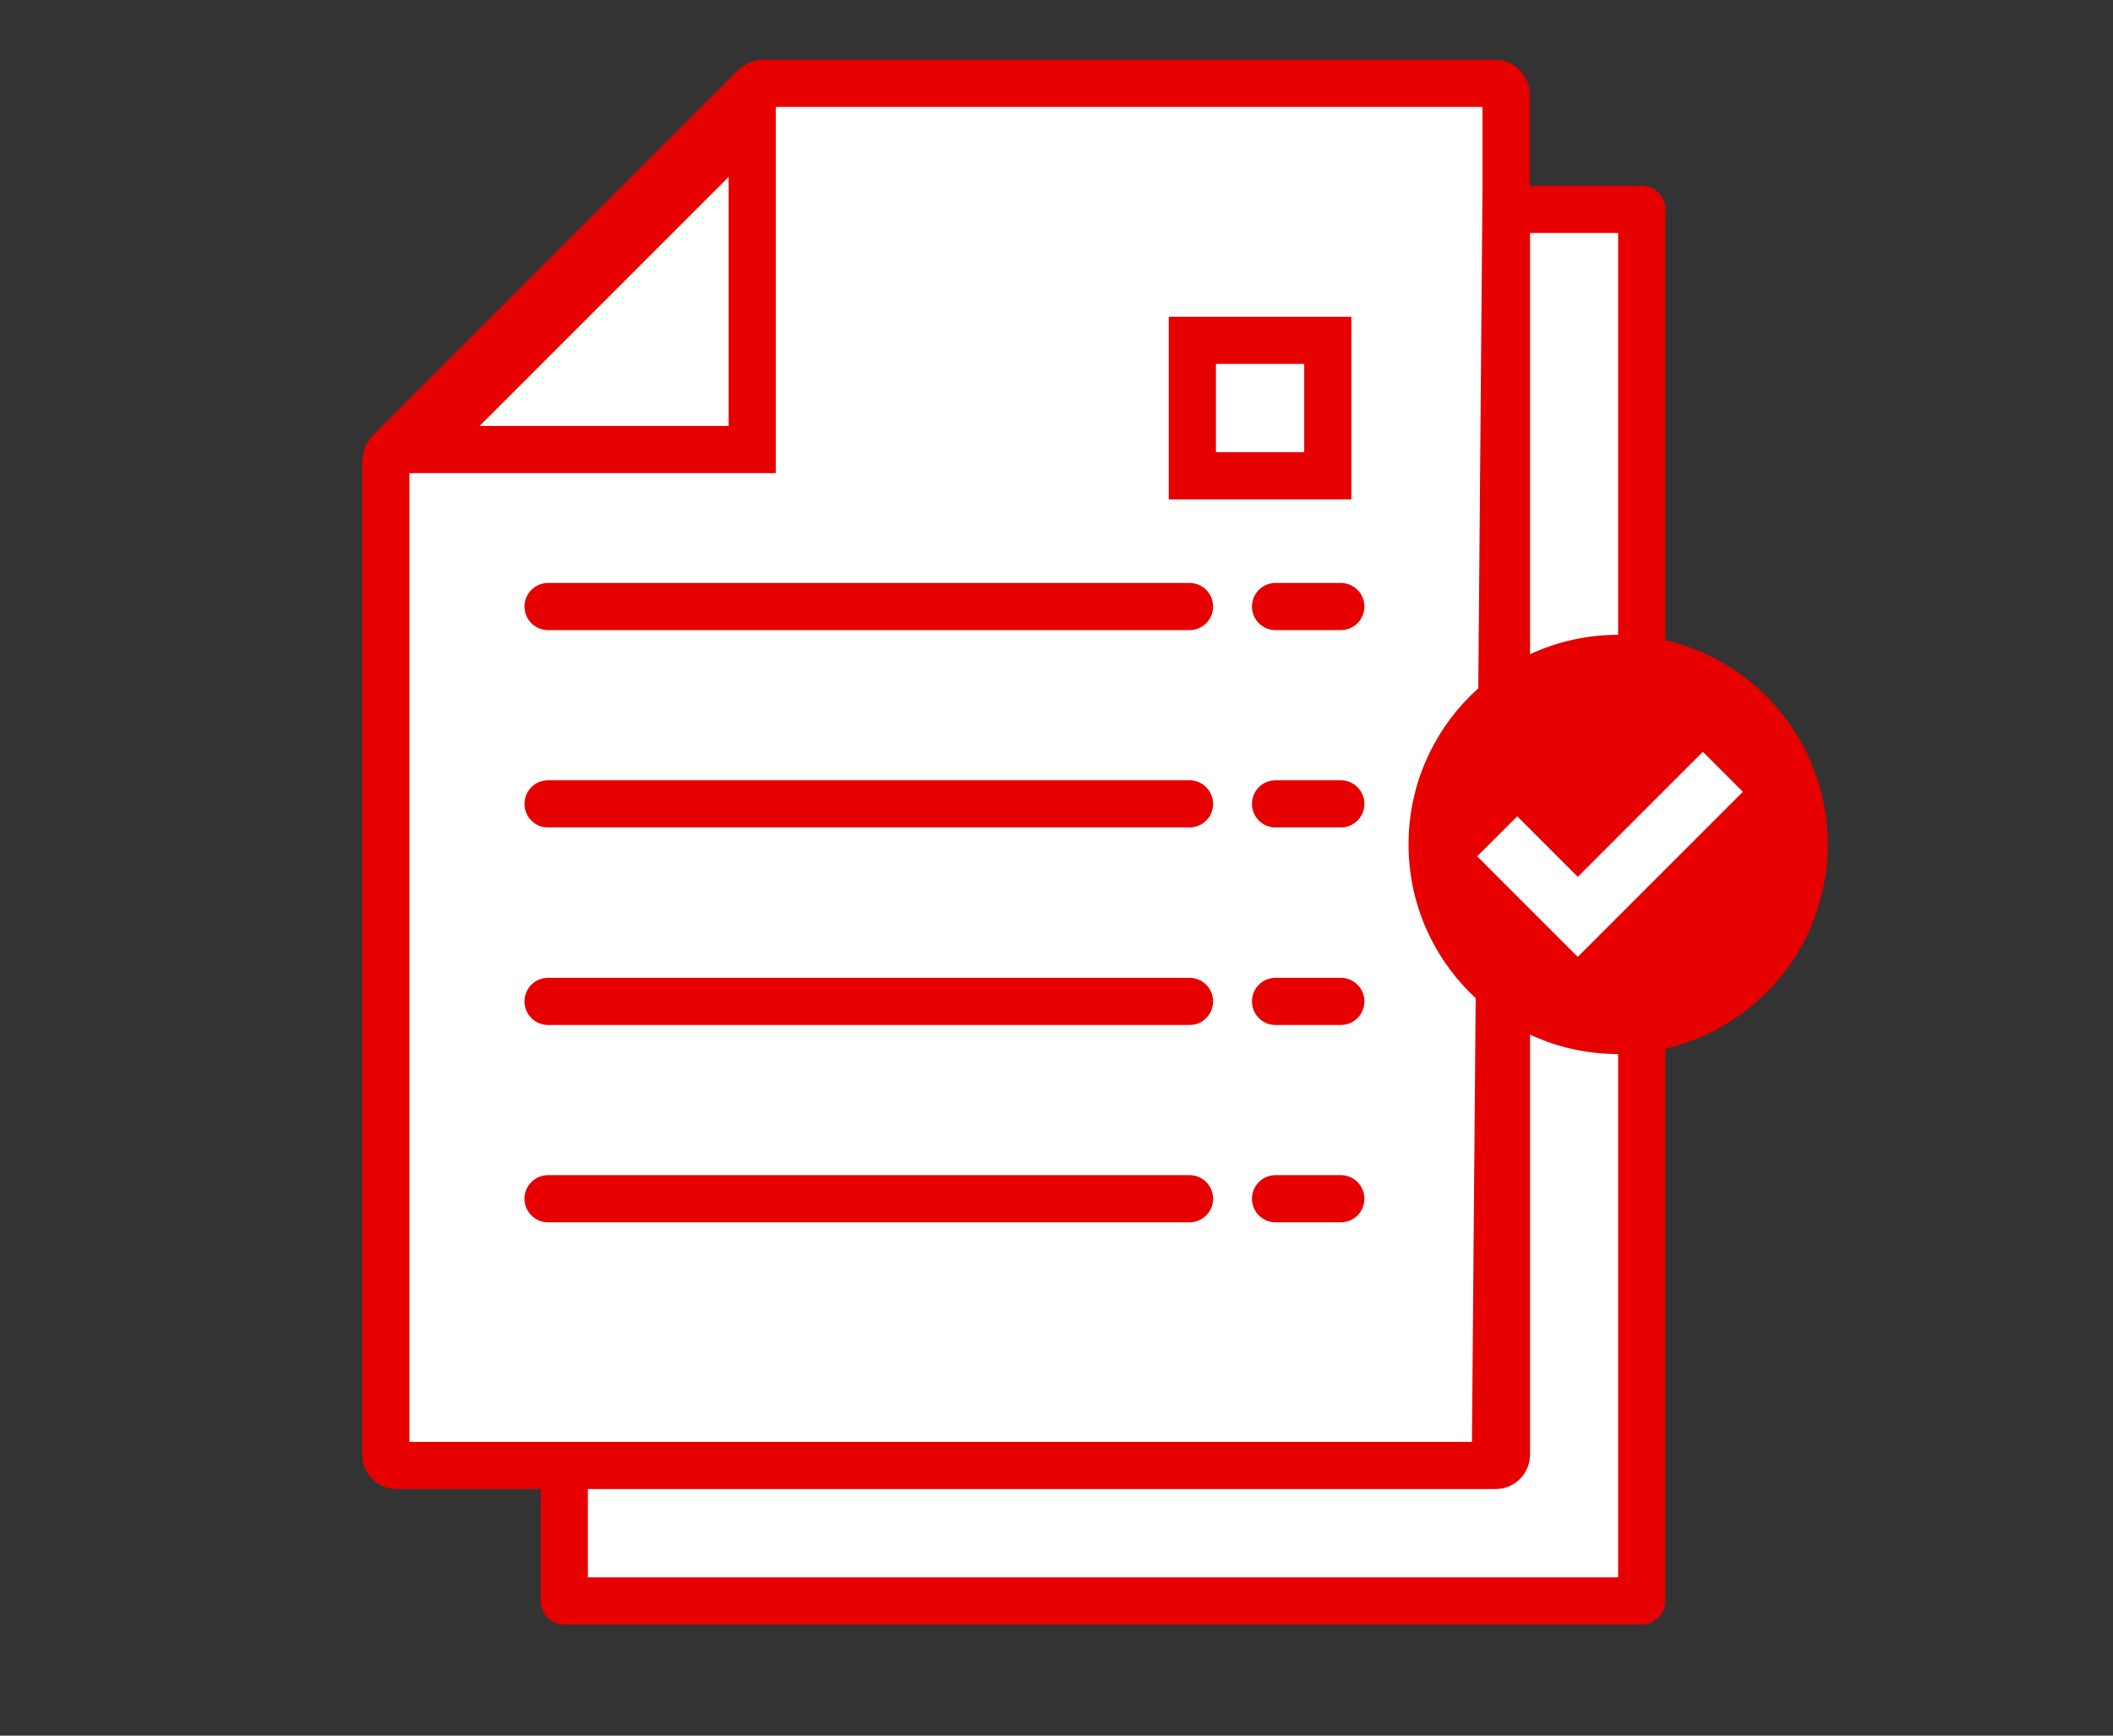
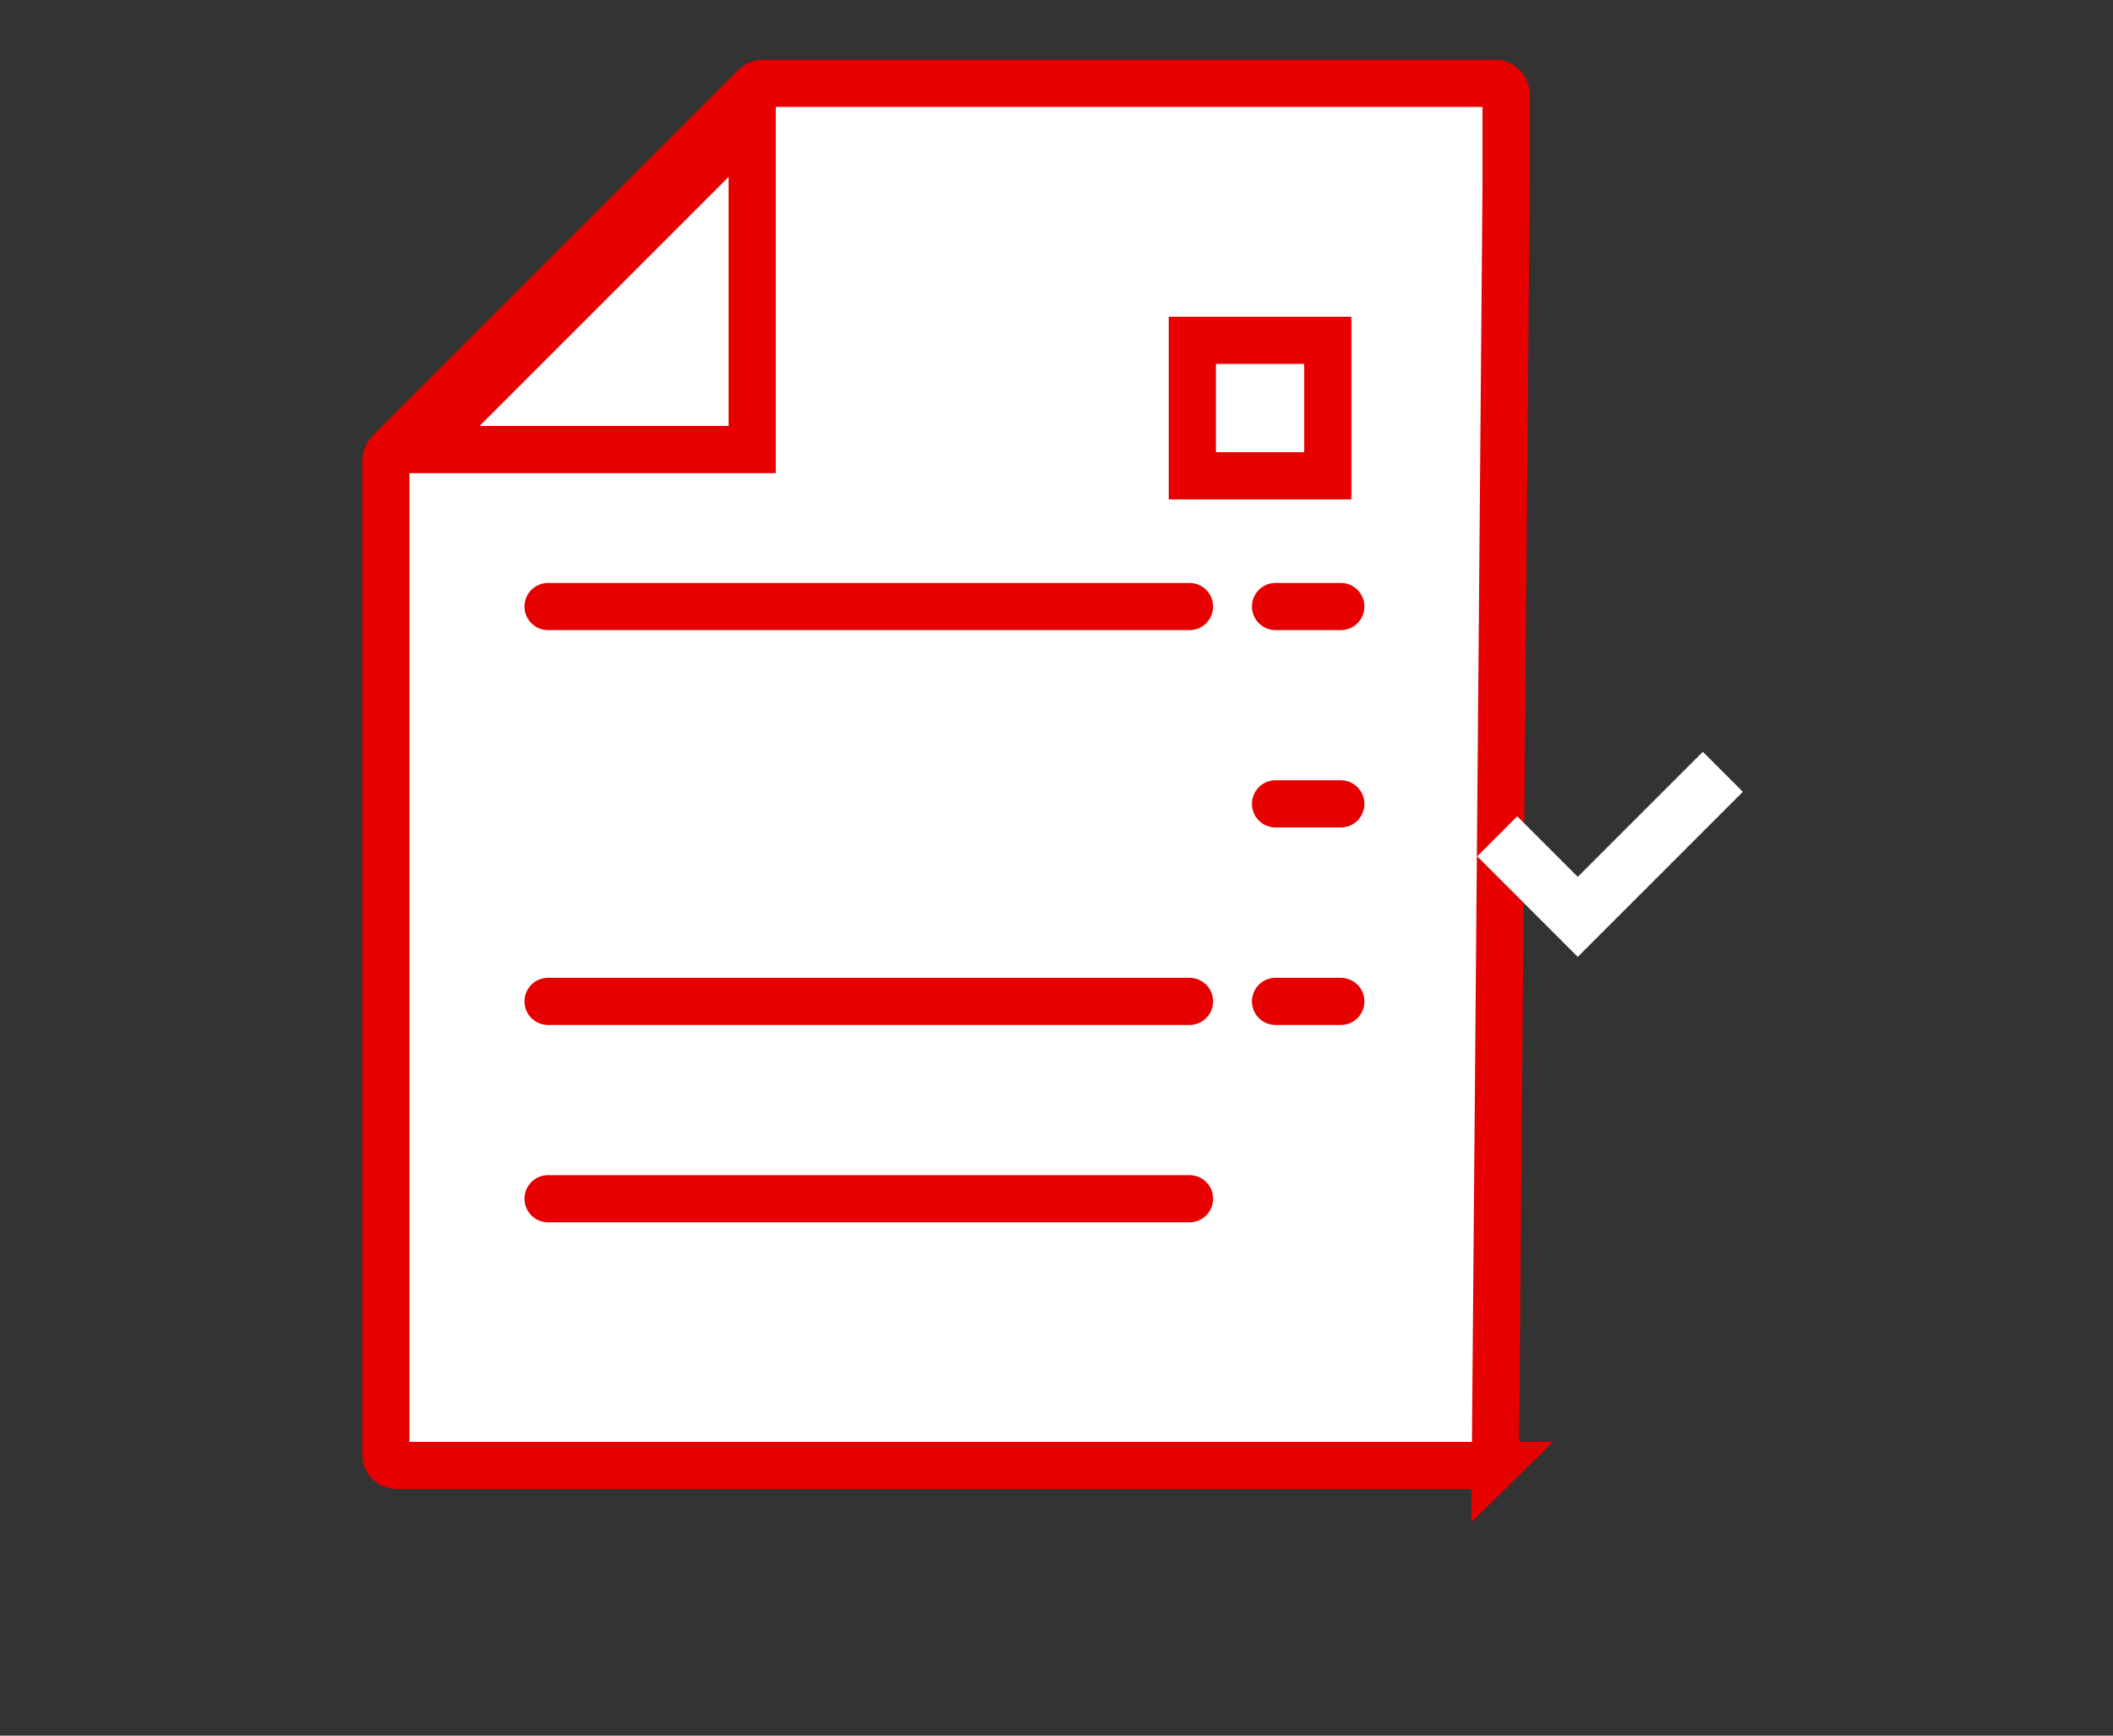
<svg xmlns="http://www.w3.org/2000/svg" id="_編集モード" data-name="編集モード" viewBox="0 0 112 92">
  <rect x="0" y="0" width="112" height="92" fill="#333333" stroke="none" />
  <defs>
    <style>
      .cls-1 {
        fill: #e60000;
        stroke-width: 0px;
      }

      .cls-2 {
        stroke: #fff;
        stroke-width: 3px;
      }

      .cls-2, .cls-3 {
        fill: none;
      }

      .cls-2, .cls-3, .cls-4 {
        stroke-miterlimit: 10;
      }

      .cls-3 {
        stroke-linecap: round;
      }

      .cls-3, .cls-4, .cls-5 {
        stroke: #e60000;
        stroke-width: 2.5px;
      }

      .cls-4, .cls-5 {
        fill: #fff;
      }

      .cls-5 {
        stroke-linejoin: round;
      }
    </style>
  </defs>
  <path class="cls-4" d="m79.27,77.68H21.02c-.32,0-.57-.26-.57-.57V24.51s.02-.16.02-.16c0-.07.02-.14.05-.2.03-.06.06-.12.11-.17L40.03,4.58c.07-.06.15-.11.23-.13.05-.02.1-.03.14-.03h0s38.86,0,38.86,0c.31,0,.57.26.57.57v4.98l-.57,67.72Z" />
-   <path class="cls-5" d="m87.03,11.1h-7.18v66.01c0,.32-.26.57-.57.57H29.91v7.18h57.11V11.1Z" />
  <rect class="cls-4" x="63.2" y="18.04" width="7.18" height="7.18" />
  <g id="_グループ_15651" data-name="グループ 15651">
-     <circle id="_楕円形_167" data-name="楕円形 167" class="cls-1" cx="85.77" cy="44.76" r="11.11" />
    <path id="_パス_5993" data-name="パス 5993" class="cls-2" d="m79.36,44.33l4.27,4.27,7.69-7.69" />
  </g>
  <polygon class="cls-4" points="39.87 6.36 22.4 23.83 39.87 23.83 39.87 6.36" />
  <line class="cls-3" x1="29.05" y1="32.15" x2="63.05" y2="32.15" />
  <line class="cls-3" x1="67.61" y1="32.15" x2="71.07" y2="32.15" />
-   <line class="cls-3" x1="29.05" y1="42.61" x2="63.05" y2="42.61" />
  <line class="cls-3" x1="29.05" y1="53.08" x2="63.05" y2="53.08" />
  <line class="cls-3" x1="29.05" y1="63.54" x2="63.05" y2="63.54" />
  <line class="cls-3" x1="67.61" y1="42.61" x2="71.07" y2="42.61" />
  <line class="cls-3" x1="67.61" y1="53.08" x2="71.07" y2="53.08" />
-   <line class="cls-3" x1="67.61" y1="63.54" x2="71.07" y2="63.54" />
</svg>